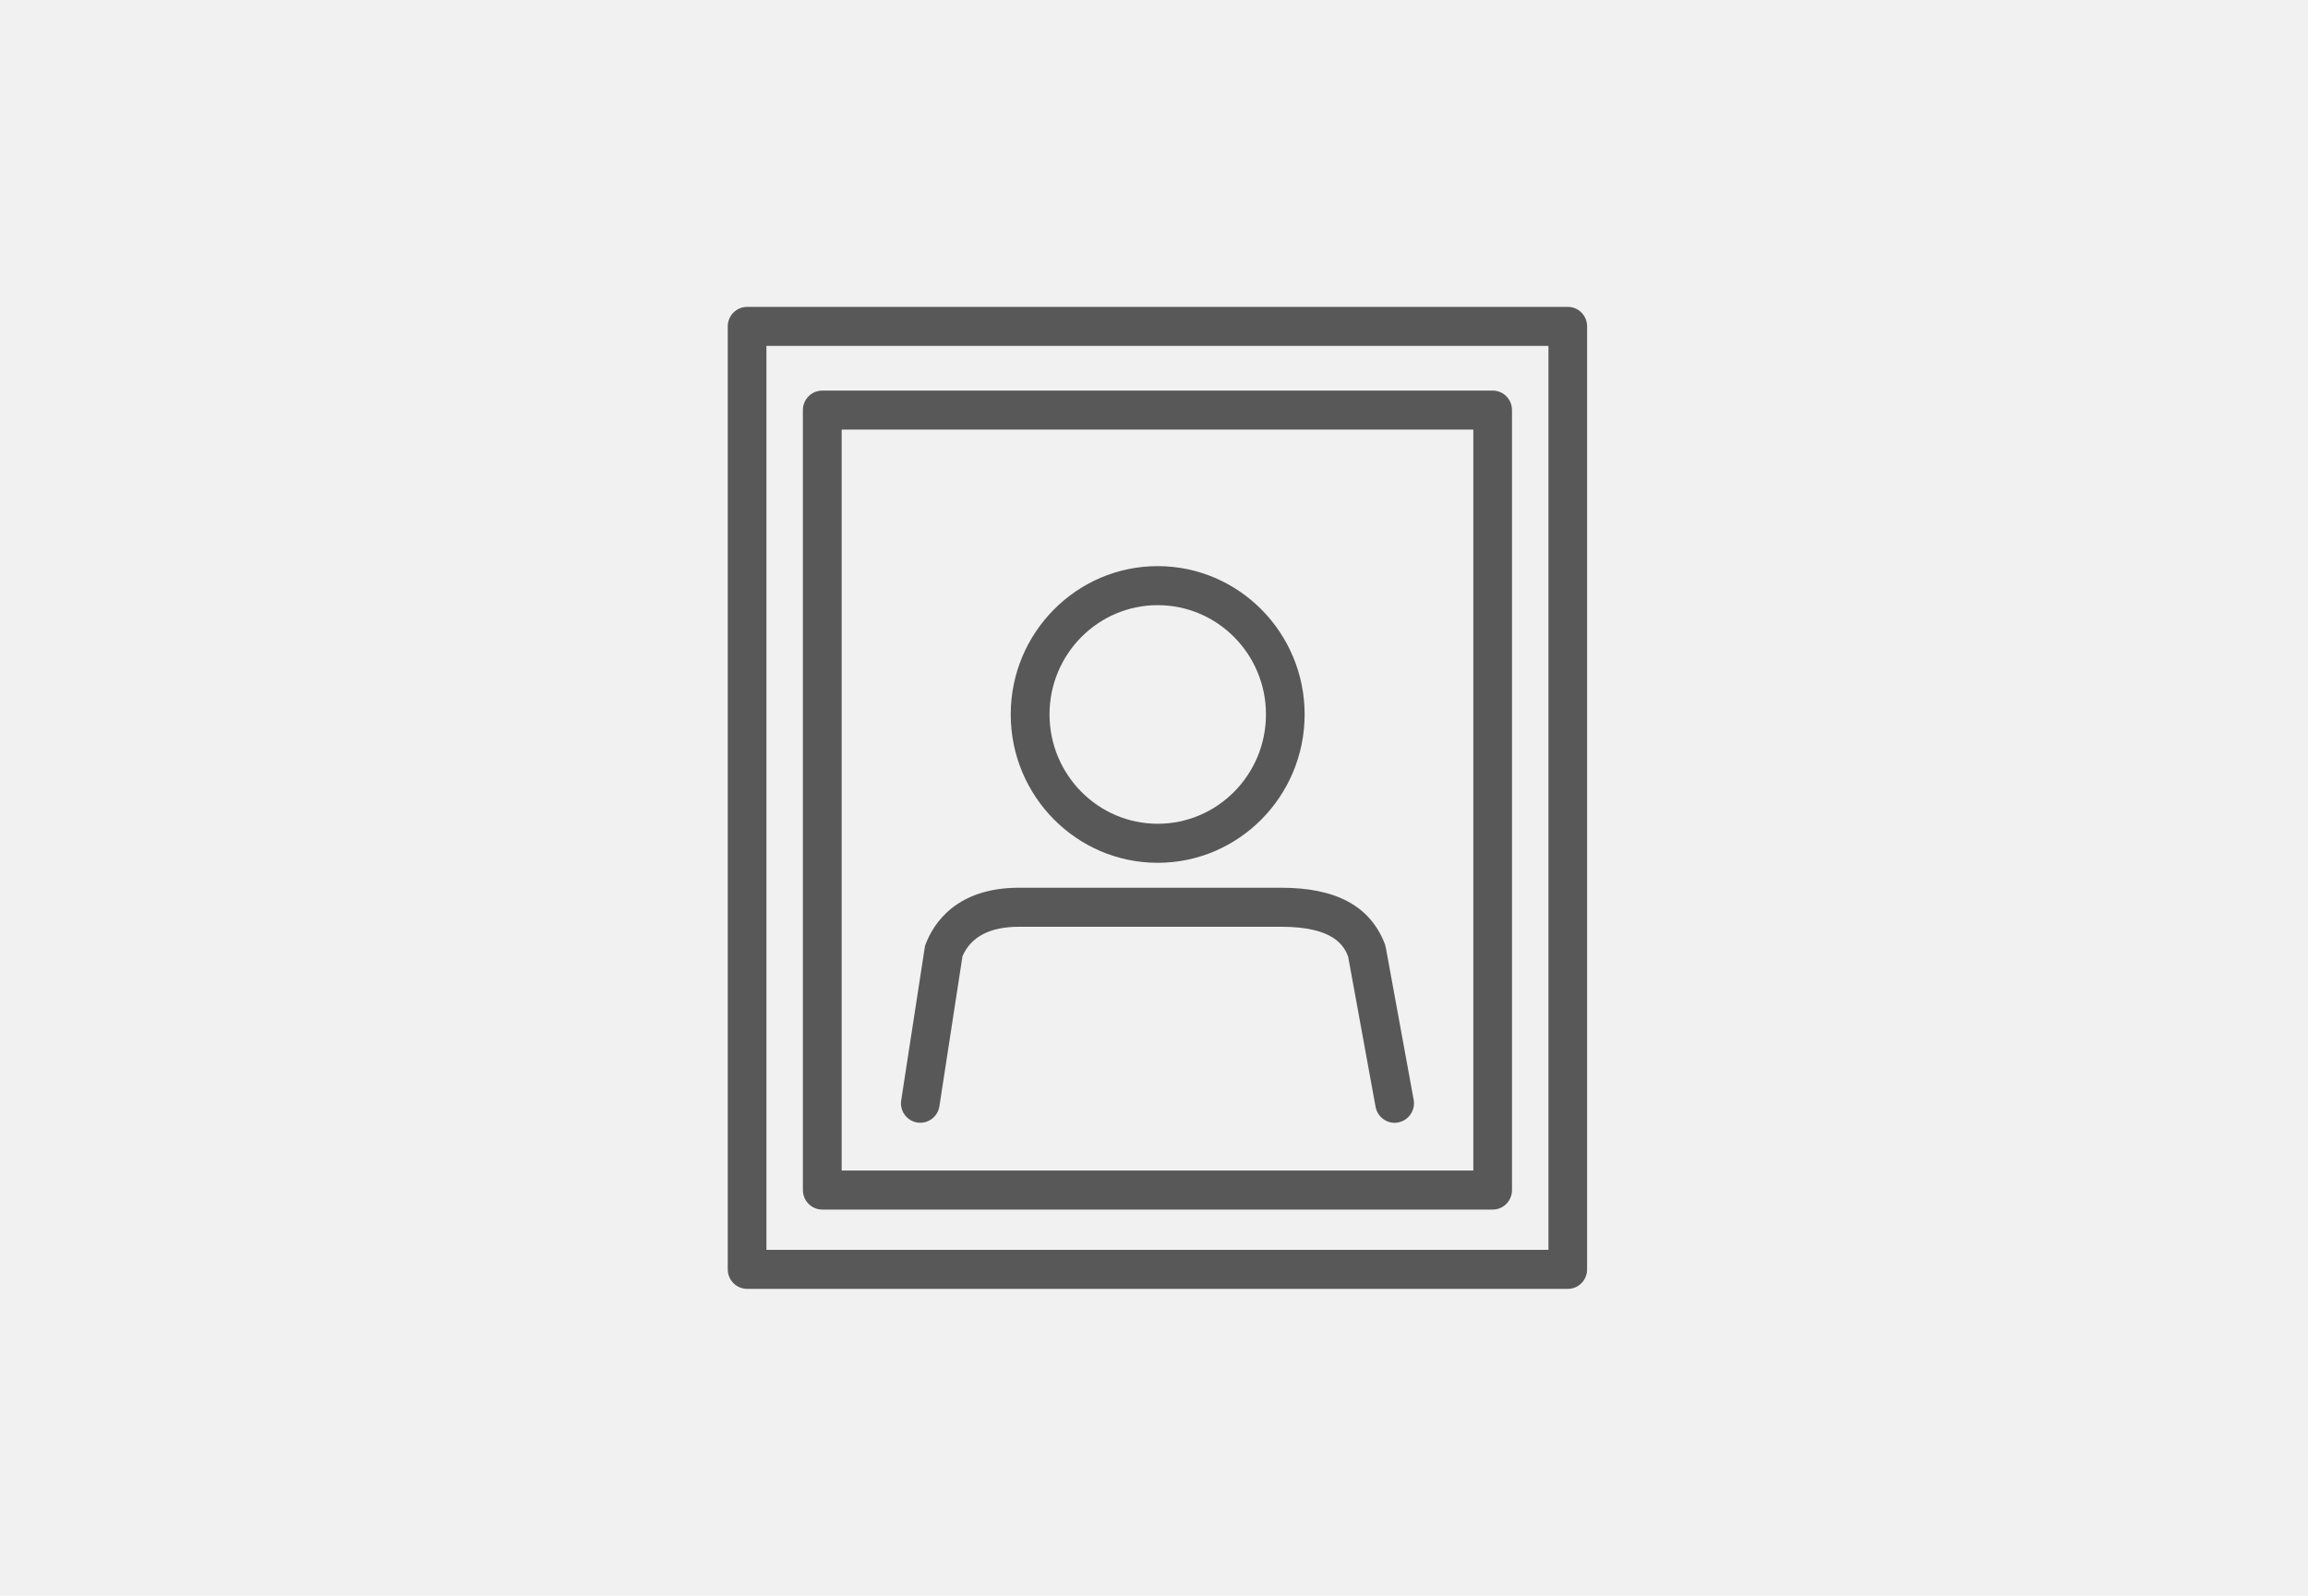
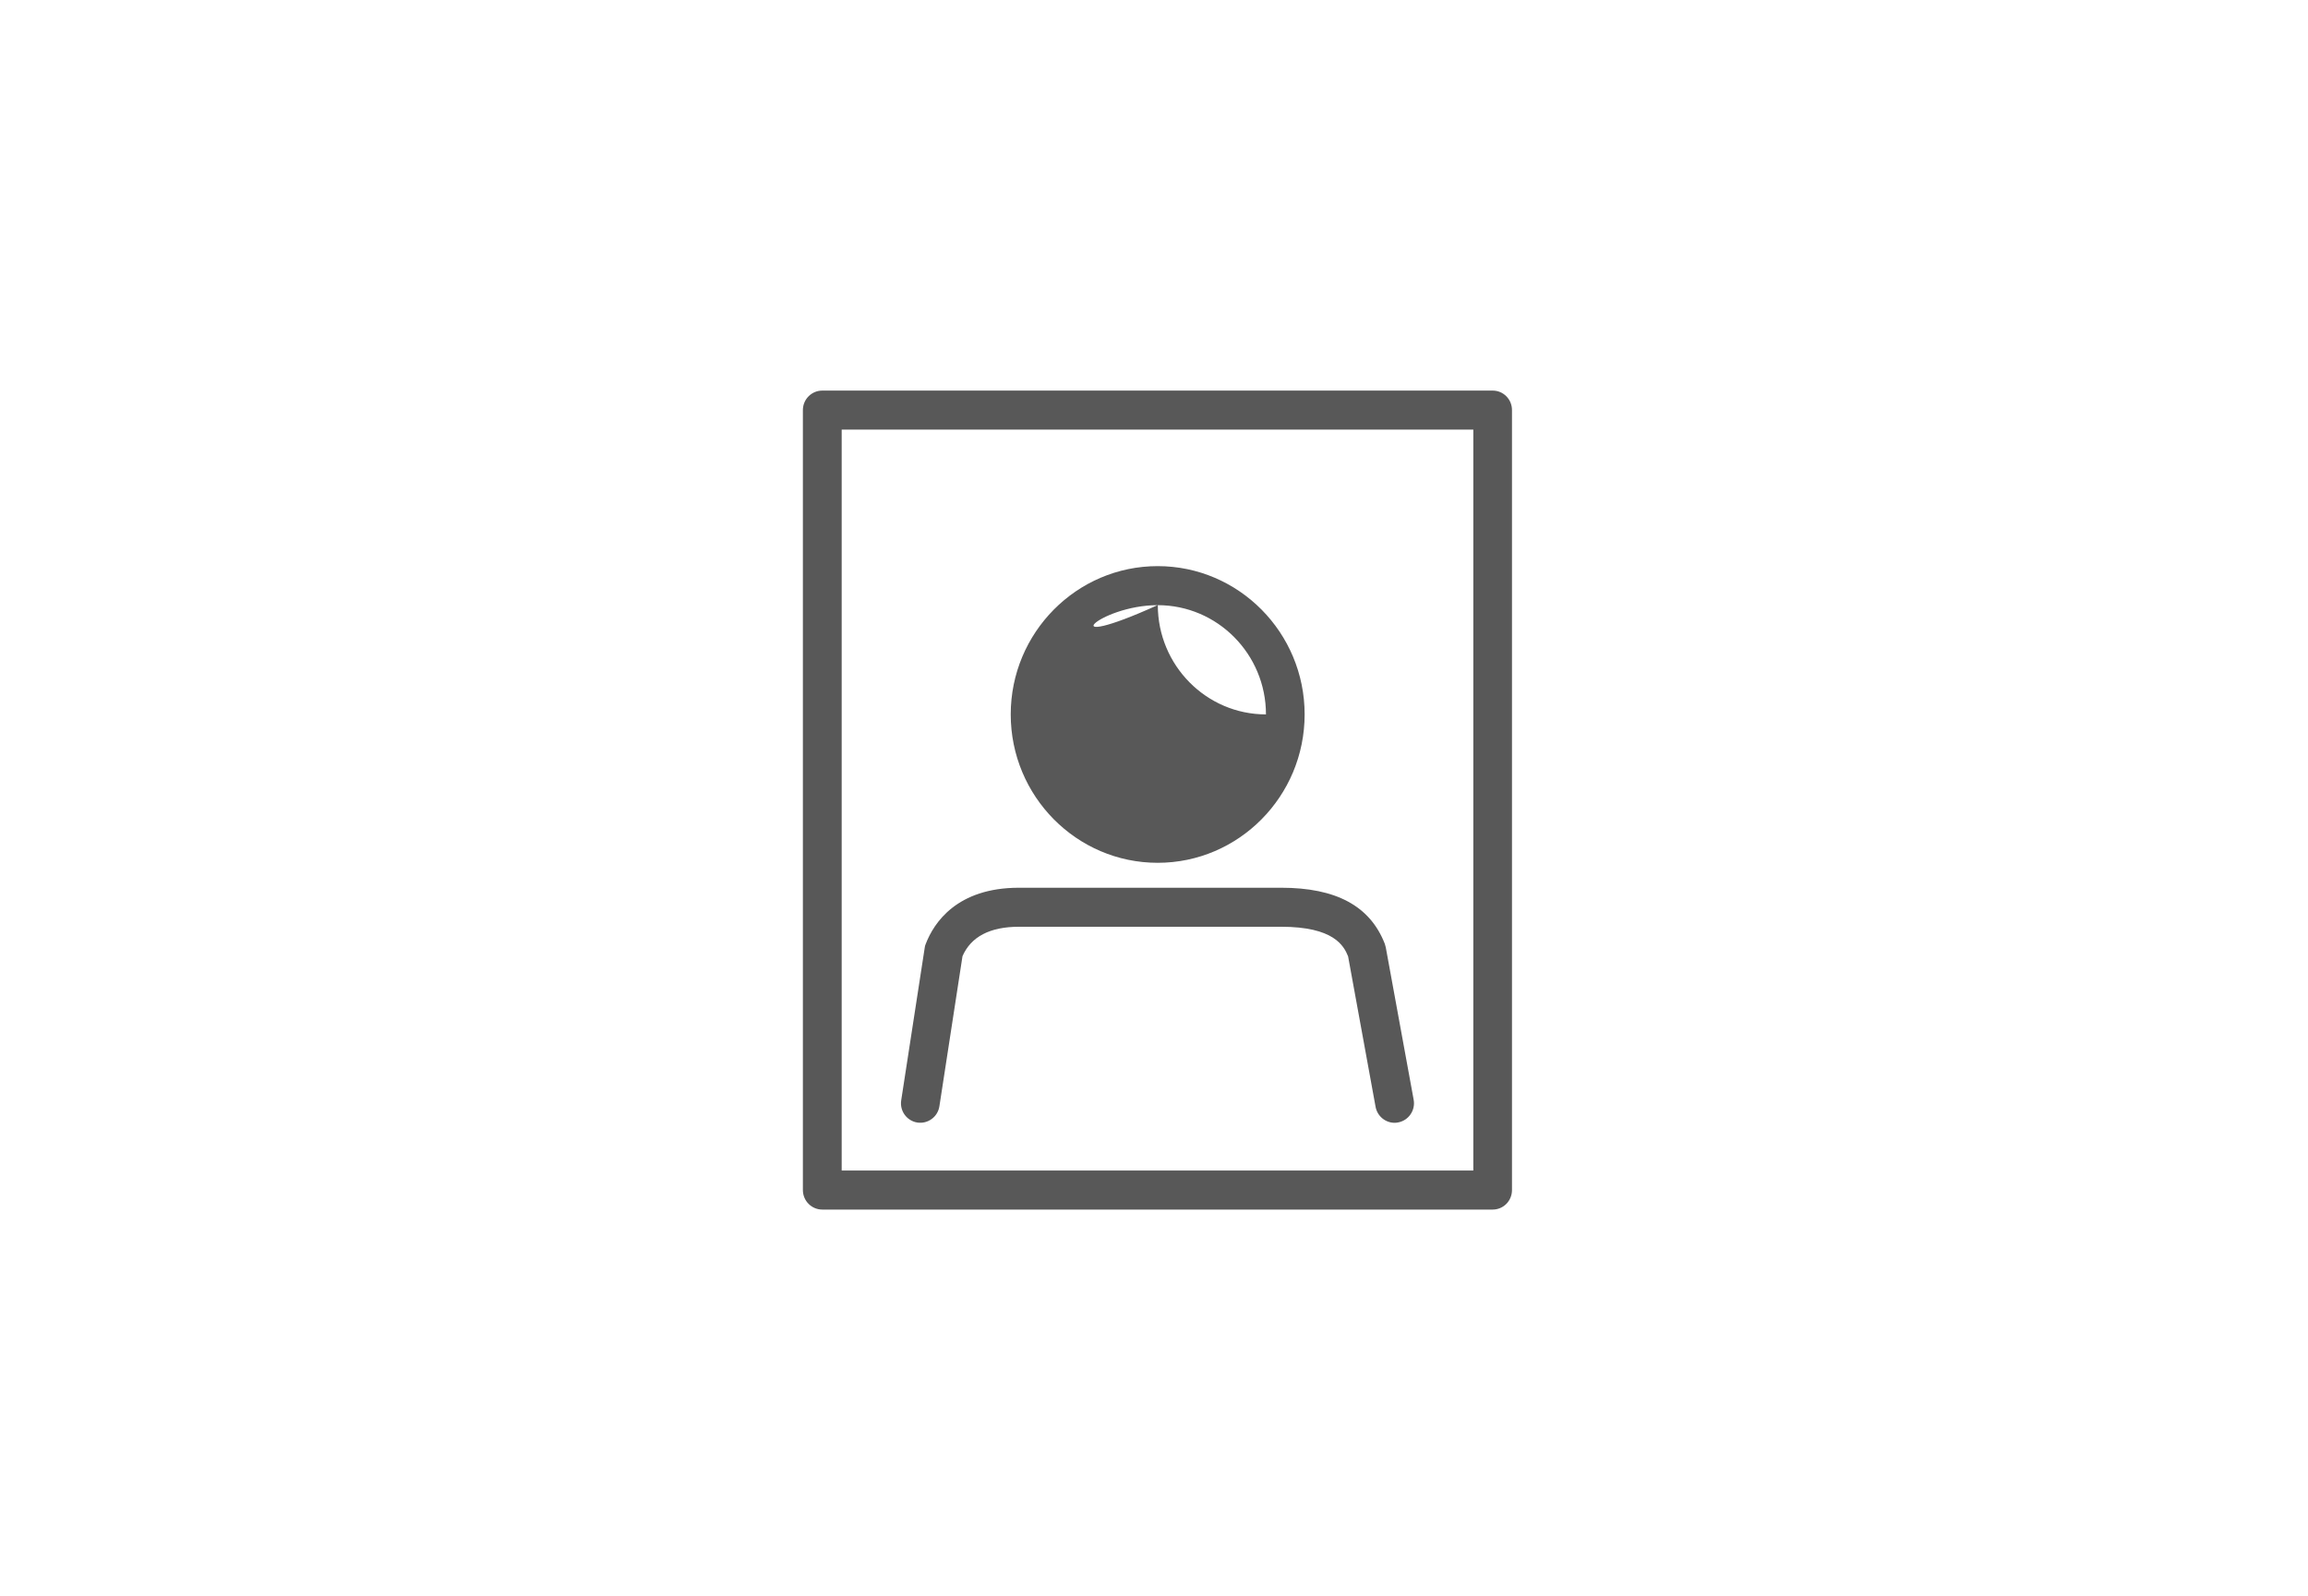
<svg xmlns="http://www.w3.org/2000/svg" version="1.1" id="レイヤー_1" x="0px" y="0px" width="188px" height="130px" viewBox="0 0 188 130" enable-background="new 0 0 188 130" xml:space="preserve">
-   <rect fill-rule="evenodd" clip-rule="evenodd" fill="#F1F1F1" width="188" height="130" />
  <g>
-     <path fill-rule="evenodd" clip-rule="evenodd" fill="#585858" d="M94.3,49.3c4.87,0,8.82,3.99,8.82,8.9   c0,4.91-3.95,8.909-8.82,8.909c-4.86,0-8.81-4-8.81-8.909C85.49,53.29,89.44,49.3,94.3,49.3z M94.3,70.29   c6.601,0,11.97-5.42,11.97-12.09c0-6.66-5.369-12.08-11.97-12.08c-6.6,0-11.97,5.42-11.97,12.08C82.33,64.87,87.7,70.29,94.3,70.29   z" />
+     <path fill-rule="evenodd" clip-rule="evenodd" fill="#585858" d="M94.3,49.3c4.87,0,8.82,3.99,8.82,8.9   c-4.86,0-8.81-4-8.81-8.909C85.49,53.29,89.44,49.3,94.3,49.3z M94.3,70.29   c6.601,0,11.97-5.42,11.97-12.09c0-6.66-5.369-12.08-11.97-12.08c-6.6,0-11.97,5.42-11.97,12.08C82.33,64.87,87.7,70.29,94.3,70.29   z" />
    <path fill="#585858" d="M112.88,77.18c-0.021-0.1-0.05-0.199-0.08-0.289c-1.2-3.08-3.96-4.57-8.44-4.57H83   c-5.06,0-6.93,2.859-7.59,4.57c-0.05,0.109-0.08,0.219-0.09,0.34L73.41,89.63c-0.14,0.87,0.45,1.681,1.31,1.82   c0.86,0.13,1.67-0.46,1.8-1.33L78.4,77.9c0.69-1.59,2.24-2.4,4.6-2.4h21.359c4.281,0,5.101,1.54,5.451,2.41l2.239,12.26   c0.14,0.76,0.8,1.301,1.55,1.301c0.09,0,0.19-0.011,0.291-0.031c0.85-0.16,1.42-0.989,1.26-1.85L112.88,77.18z" />
-     <path fill-rule="evenodd" clip-rule="evenodd" fill="#585858" d="M126.13,101.82h-63.7V28.18h63.7V101.82z M127.71,25H60.86   c-0.87,0-1.58,0.71-1.58,1.59v76.82c0,0.88,0.71,1.59,1.58,1.59h66.85c0.87,0,1.569-0.71,1.569-1.59V26.59   C129.279,25.71,128.58,25,127.71,25z" />
    <path fill-rule="evenodd" clip-rule="evenodd" fill="#585858" d="M68.56,35h51.45v60.359H68.56V35z M66.98,98.54h54.61   c0.87,0,1.57-0.71,1.57-1.59V33.41c0-0.88-0.7-1.59-1.57-1.59H66.98c-0.87,0-1.58,0.71-1.58,1.59v63.54   C65.4,97.83,66.11,98.54,66.98,98.54z" />
  </g>
</svg>